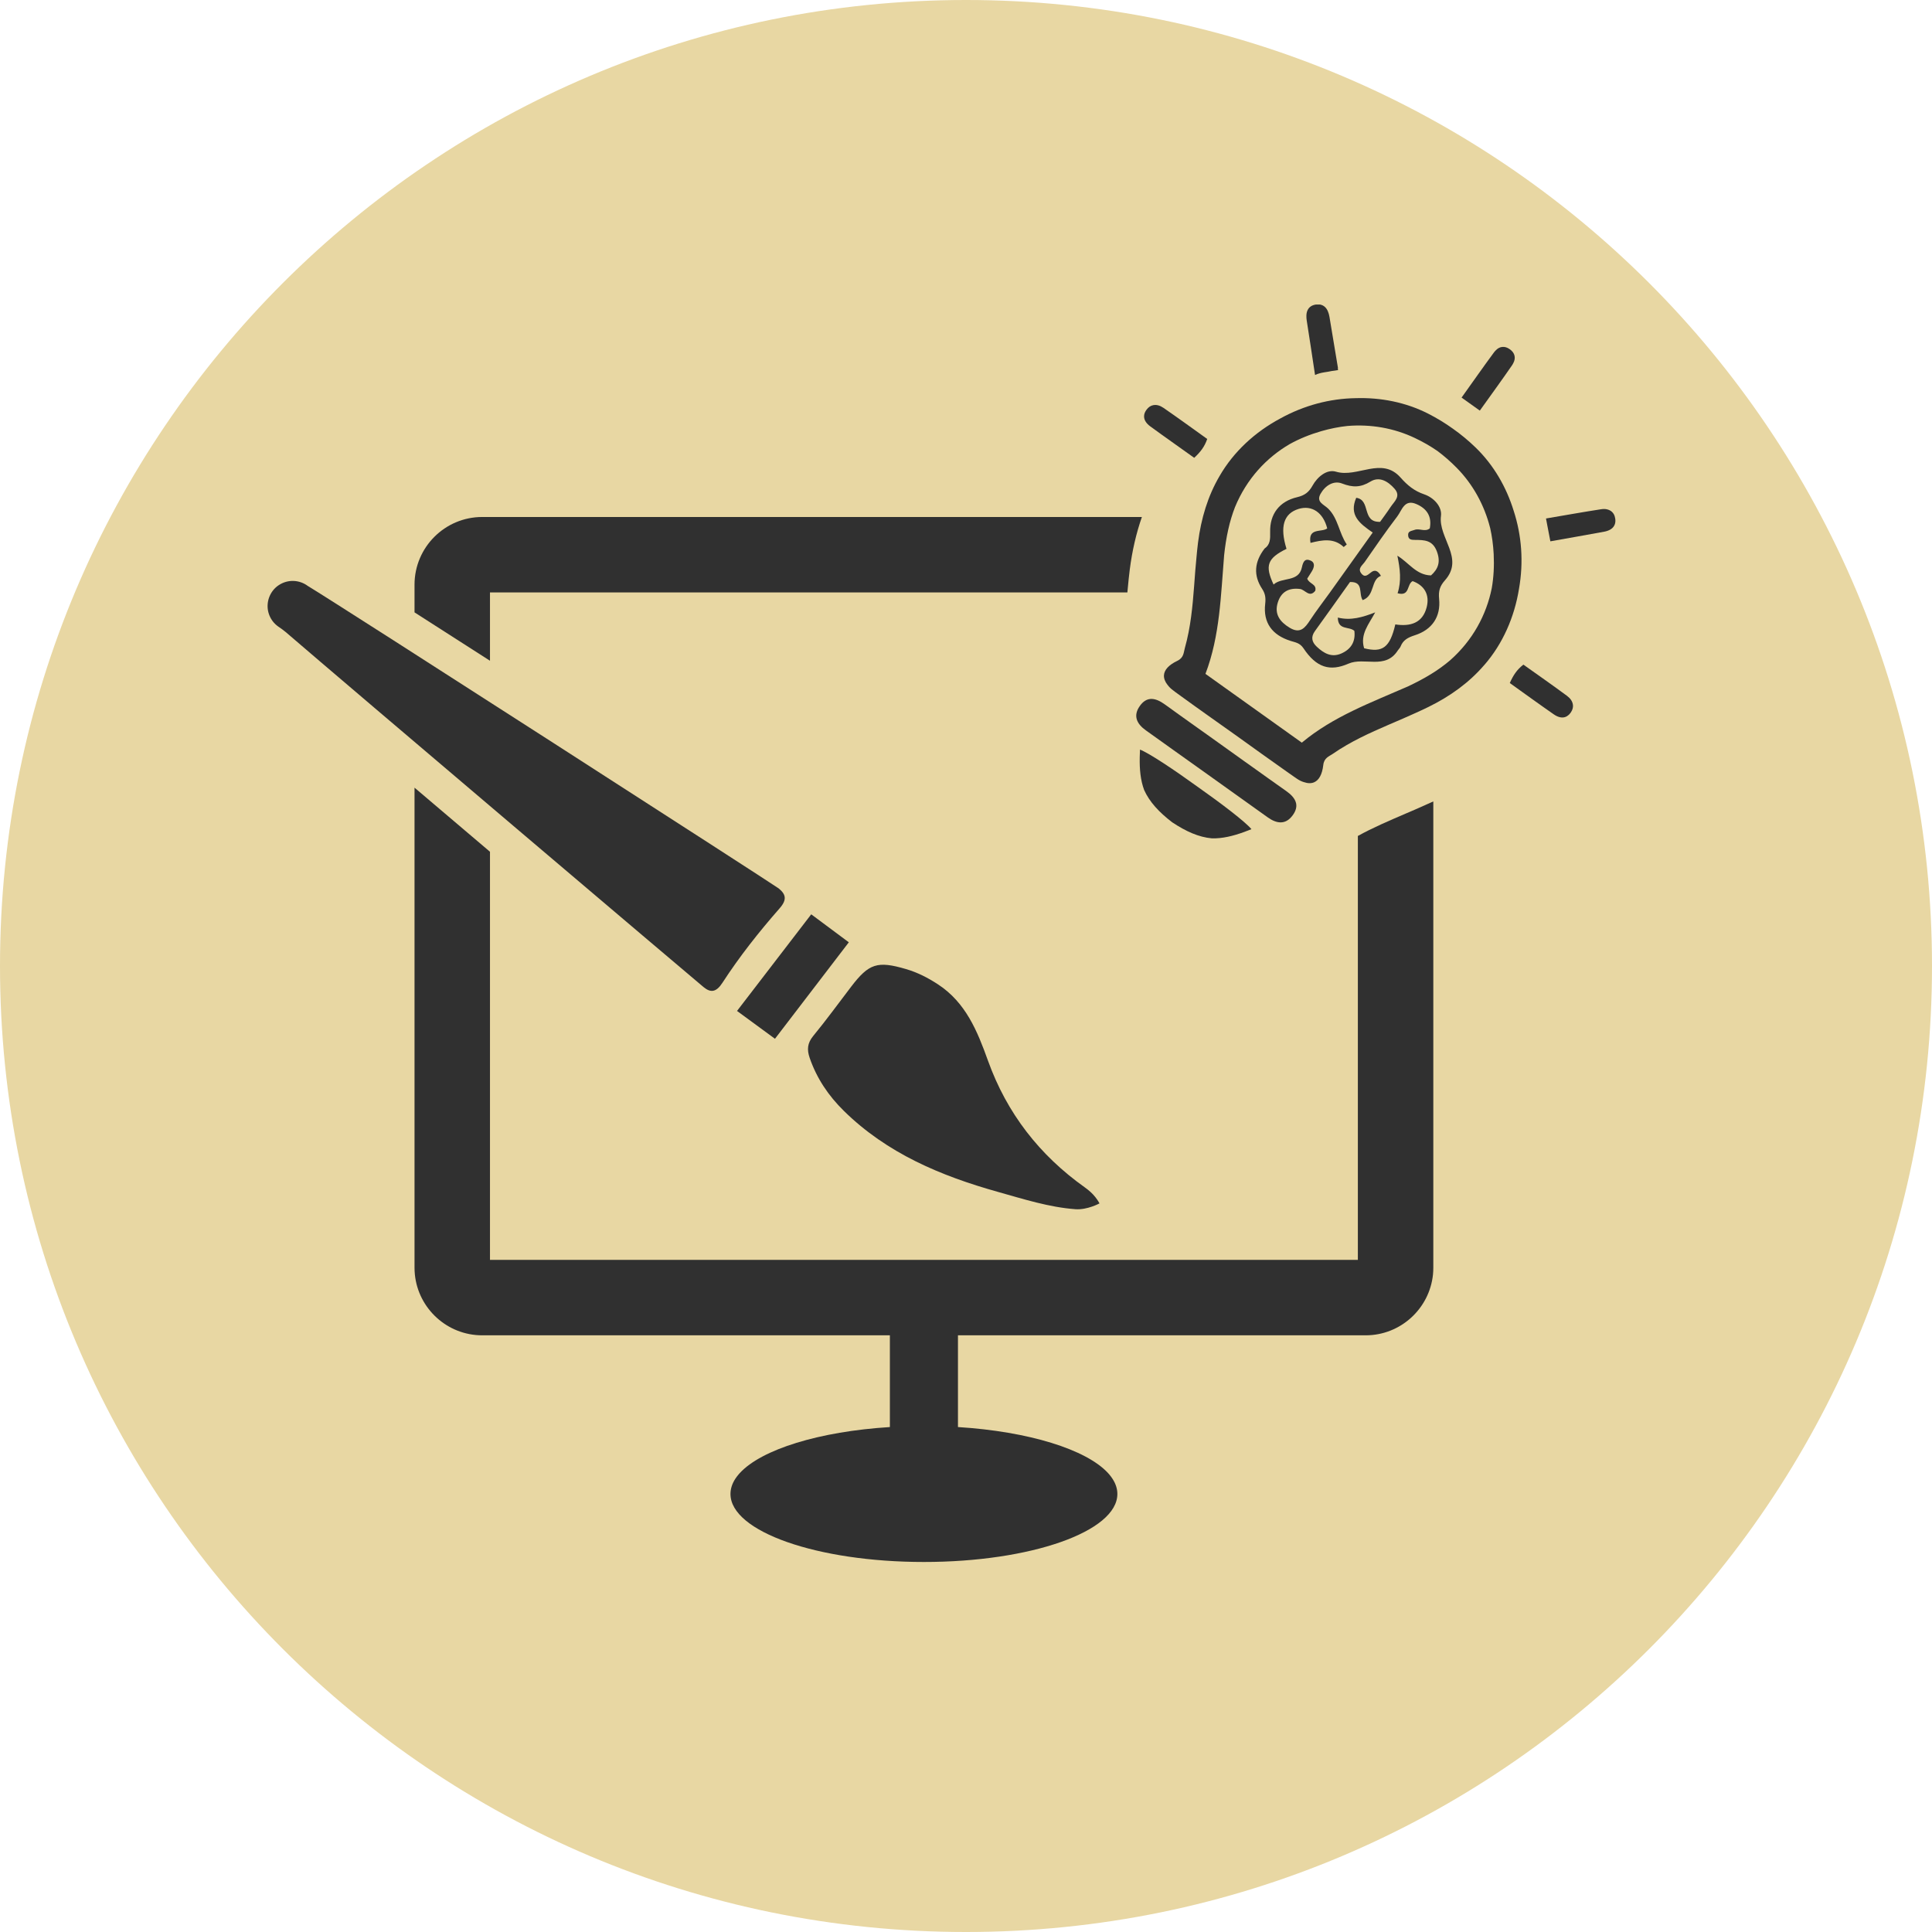
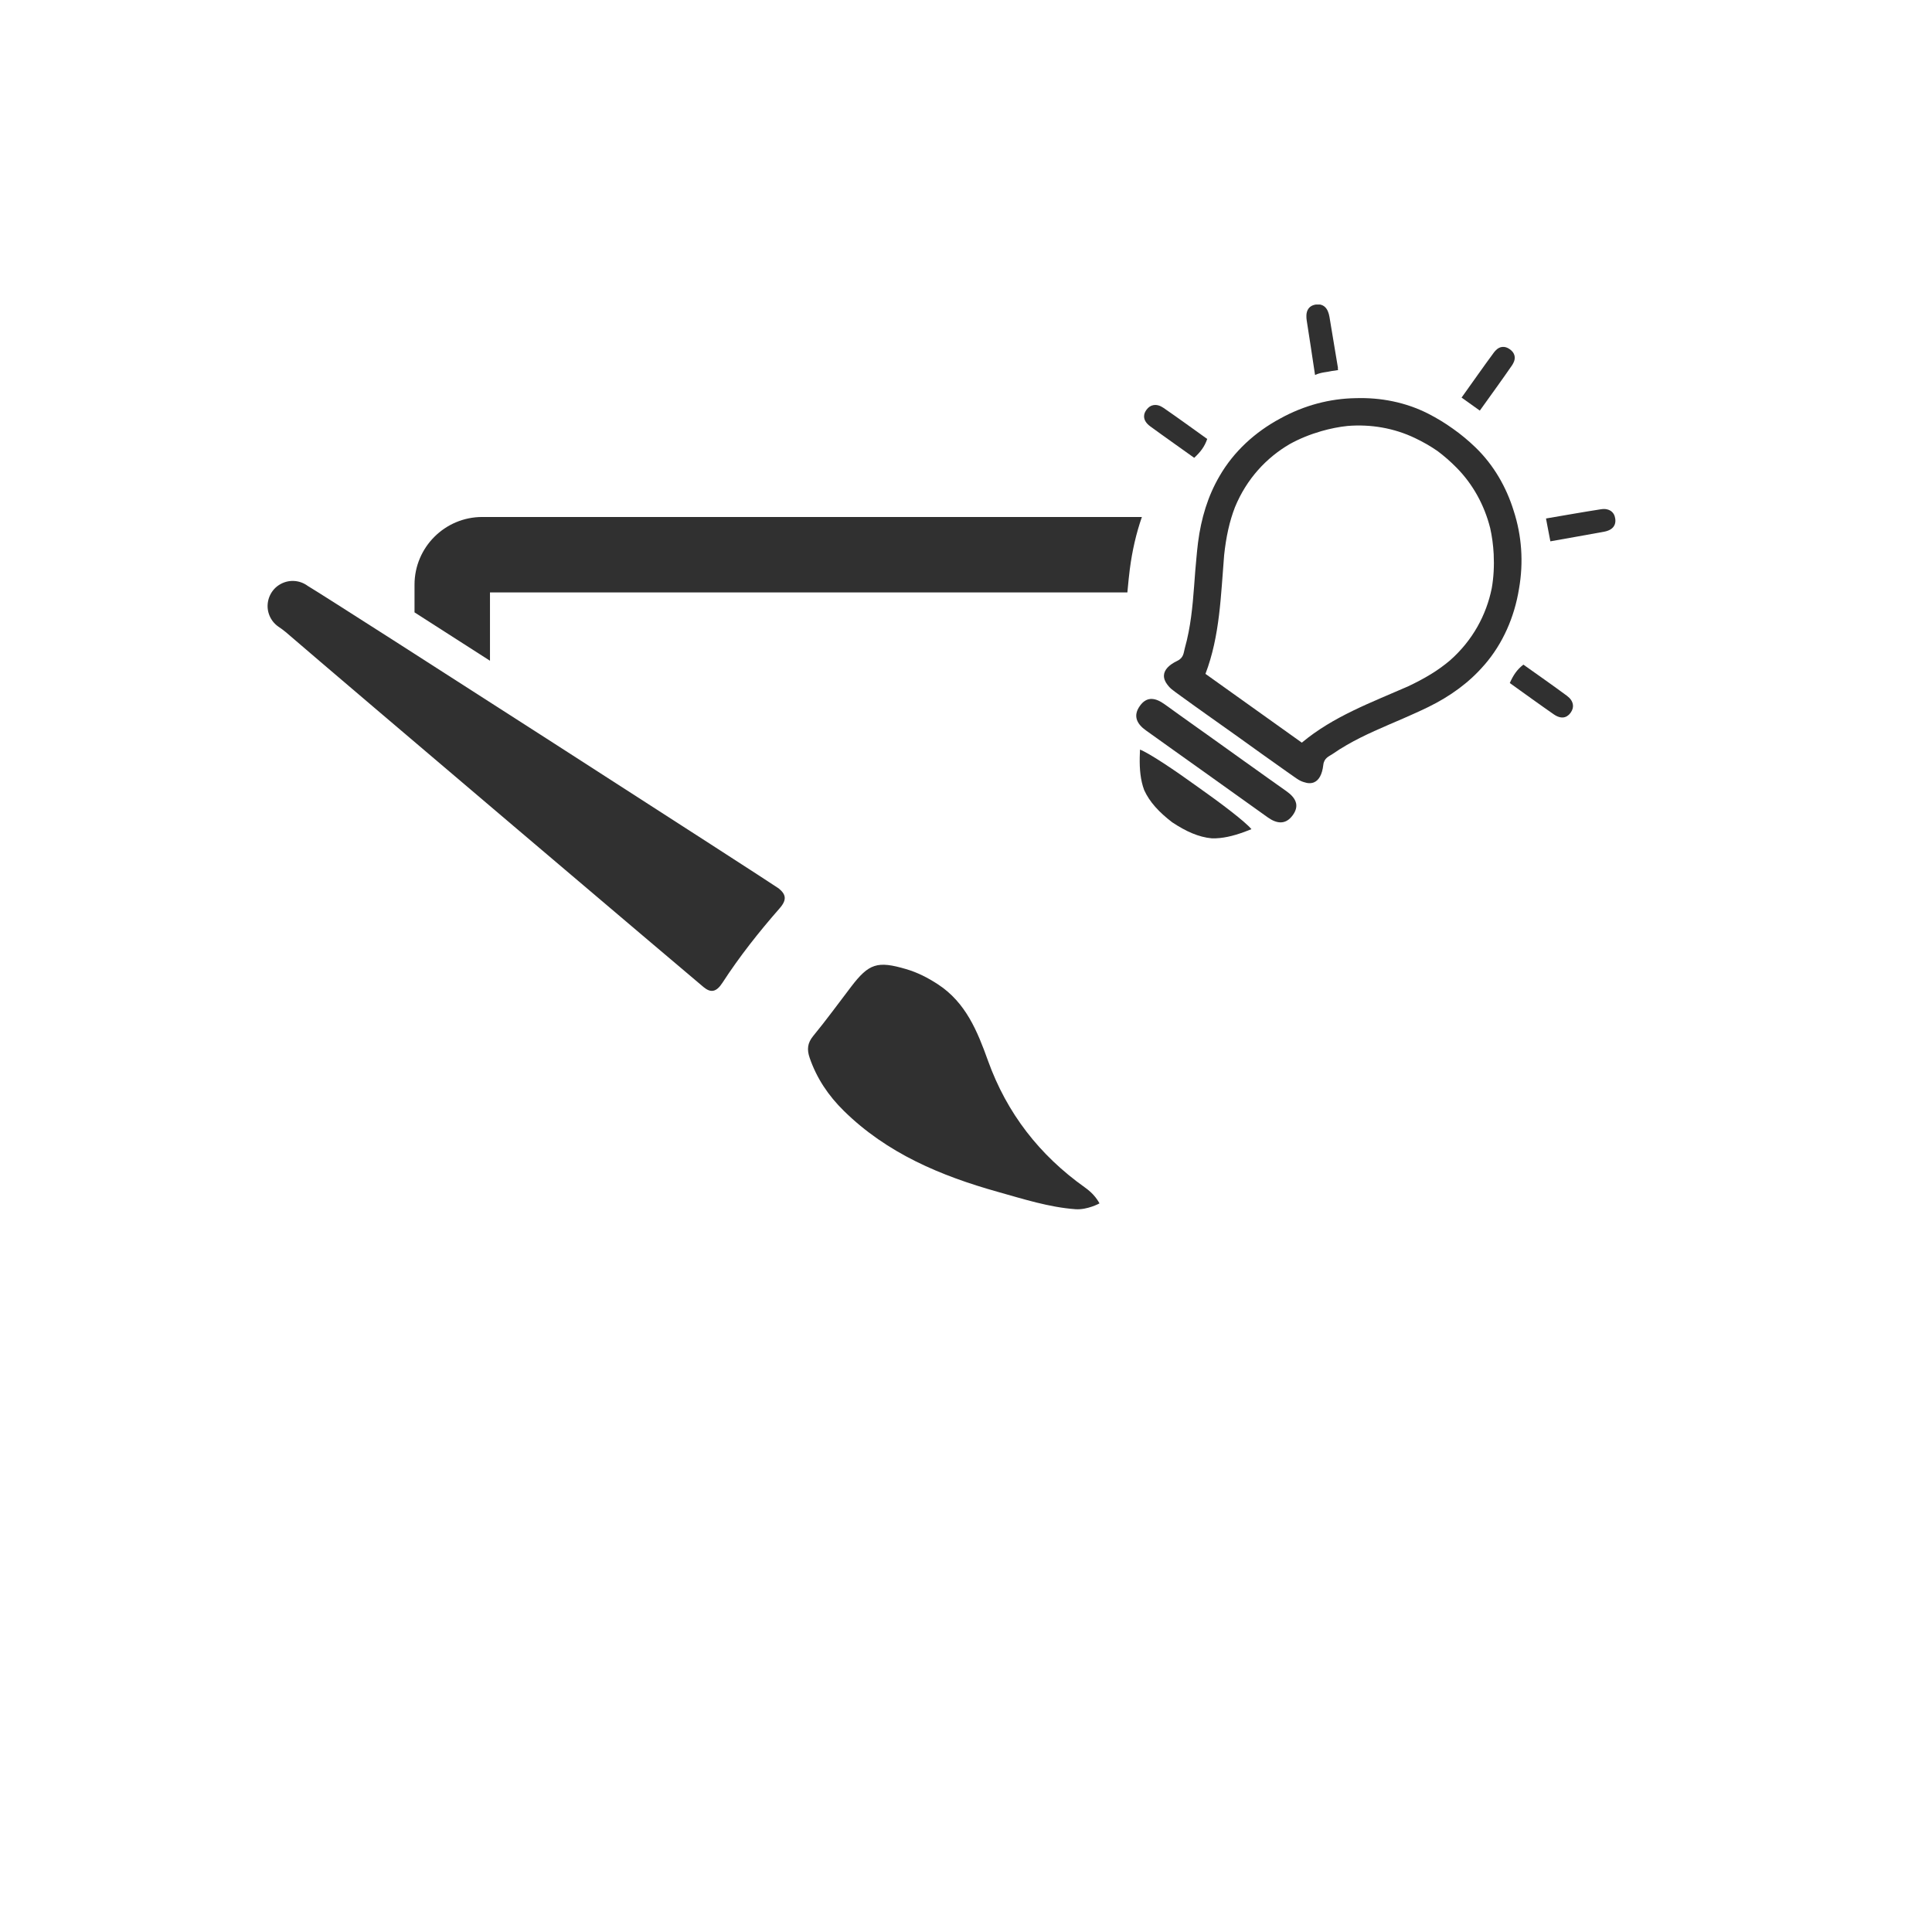
<svg xmlns="http://www.w3.org/2000/svg" width="800" zoomAndPan="magnify" viewBox="0 0 600 600" height="800" preserveAspectRatio="xMidYMid meet">
  <defs>
    <clipPath id="734d2ad90b">
      <path d="M 300 0 C 134.316 0 0 134.316 0 300 C 0 465.684 134.316 600 300 600 C 465.684 600 600 465.684 600 300 C 600 134.316 465.684 0 300 0 Z M 300 0 " clip-rule="nonzero" />
    </clipPath>
    <clipPath id="8fa0f6aeab">
-       <path d="M 0 0 L 600 0 L 600 600 L 0 600 Z M 0 0 " clip-rule="nonzero" />
-     </clipPath>
+       </clipPath>
    <clipPath id="5d923295a1">
      <path d="M 300 0 C 134.316 0 0 134.316 0 300 C 0 465.684 134.316 600 300 600 C 465.684 600 600 465.684 600 300 C 600 134.316 465.684 0 300 0 Z M 300 0 " clip-rule="nonzero" />
    </clipPath>
    <clipPath id="7edf265734">
      <rect x="0" width="600" y="0" height="600" />
    </clipPath>
    <clipPath id="c3e5325023">
      <path d="M 128 244 L 446 244 L 446 485.328 L 128 485.328 Z M 128 244 " clip-rule="nonzero" />
    </clipPath>
    <clipPath id="badc3fa59a">
      <path d="M 480 158 L 501.926 158 L 501.926 169 L 480 169 Z M 480 158 " clip-rule="nonzero" />
    </clipPath>
    <clipPath id="9b8775b1a3">
      <path d="M 405 94.578 L 416 94.578 L 416 117 L 405 117 Z M 405 94.578 " clip-rule="nonzero" />
    </clipPath>
  </defs>
  <g clip-path="url(#734d2ad90b)">
    <g transform="matrix(1, 0, 0, 1, 0, -0)">
      <g clip-path="url(#7edf265734)">
        <g clip-path="url(#8fa0f6aeab)">
          <g clip-path="url(#5d923295a1)">
            <rect x="-132" width="864" fill="#e8d7a3" height="864" y="-132" fill-opacity="1" />
          </g>
        </g>
      </g>
    </g>
  </g>
  <path fill="#303030" d="M 262.035 344.961 C 275.457 358.176 292.168 365.176 309.91 370.152 C 317.836 372.375 325.785 374.93 334.004 375.531 C 337.684 375.789 341.453 373.727 341.453 373.727 C 341.453 373.727 341.074 372.918 340.148 371.75 C 339.234 370.602 338.133 369.633 336.941 368.785 C 322.859 358.777 312.699 345.77 306.809 329.359 C 303.555 320.289 299.945 311.363 291.324 305.719 C 288.188 303.656 284.926 301.992 281.348 300.949 C 272.473 298.348 269.848 299.215 264.336 306.422 C 260.414 311.539 256.641 316.77 252.547 321.734 C 250.719 323.957 250.578 325.992 251.445 328.516 C 253.633 334.879 257.266 340.273 262.035 344.961 " fill-opacity="1" fill-rule="nonzero" />
-   <path fill="#303030" d="M 251.934 283.949 C 244.246 293.949 236.715 303.773 228.891 313.957 C 232.805 316.828 236.508 319.547 240.672 322.602 C 248.391 312.523 255.855 302.777 263.609 292.641 C 259.766 289.781 256.109 287.051 251.934 283.949 " fill-opacity="1" fill-rule="nonzero" />
  <path fill="#303030" d="M 224.379 305.184 C 229.668 297.027 235.719 289.391 242.129 282.074 C 244.527 279.344 244.004 277.68 241.828 275.906 C 240.59 274.902 105.012 187.609 95.578 181.965 C 93.047 180.078 89.445 179.789 86.508 181.766 C 83.754 183.617 82.48 187.137 83.395 190.332 C 83.926 192.184 85.047 193.641 86.473 194.625 C 87.246 195.156 88.023 195.688 88.738 196.301 C 107.07 212.121 215.781 304.316 218.5 306.551 C 220.723 308.379 222.434 308.184 224.379 305.184 " fill-opacity="1" fill-rule="nonzero" />
  <path fill="#303030" d="M 152.168 183.988 L 350.121 183.988 C 350.156 183.641 350.18 183.293 350.215 182.949 C 350.422 180.691 350.633 178.699 350.863 176.848 C 351.605 171.074 352.855 165.625 354.625 160.555 L 149.75 160.555 C 138.164 160.555 128.734 169.988 128.734 181.57 L 128.734 190.18 C 136.289 195.027 144.508 200.281 152.168 205.199 L 152.168 183.988 " fill-opacity="1" fill-rule="nonzero" />
  <g clip-path="url(#c3e5325023)">
-     <path fill="#303030" d="M 443.512 249.617 C 442.215 250.207 440.883 250.809 439.426 251.434 C 438.465 251.848 437.48 252.266 436.508 252.684 C 431.277 254.938 426.301 257.066 421.695 259.613 L 421.695 391.258 L 152.168 391.258 L 152.168 264.52 C 144.332 257.879 136.371 251.109 128.734 244.617 L 128.734 393.668 C 128.734 394.383 128.77 395.102 128.84 395.809 C 129.914 406.406 138.883 414.695 149.75 414.695 L 276.359 414.695 L 276.359 443.184 C 254.375 444.562 236.527 450.129 229.77 457.453 C 229.633 457.602 229.504 457.754 229.379 457.895 C 228.996 458.344 228.66 458.797 228.359 459.246 C 227.375 460.762 226.855 462.348 226.855 463.969 C 226.855 475.633 253.75 485.086 286.926 485.086 C 320.117 485.086 347.008 475.633 347.008 463.969 C 347.008 462.348 346.488 460.762 345.492 459.246 C 345.203 458.797 344.867 458.344 344.488 457.895 C 344.359 457.754 344.23 457.602 344.094 457.453 C 337.336 450.129 319.48 444.562 297.504 443.184 L 297.504 414.695 L 424.117 414.695 C 434.969 414.695 443.938 406.406 445.027 395.809 C 445.098 395.102 445.129 394.383 445.129 393.668 L 445.129 248.887 C 444.633 249.117 444.125 249.336 443.602 249.582 C 443.57 249.594 443.547 249.605 443.512 249.617 " fill-opacity="1" fill-rule="nonzero" />
-   </g>
+     </g>
  <path fill="#303030" d="M 357.25 132.434 C 358.43 133.301 359.613 134.148 360.805 135.004 C 362.133 135.953 363.477 136.914 364.844 137.887 C 366.844 139.309 368.859 140.742 370.871 142.18 C 372.805 140.387 374.078 138.754 374.91 136.336 C 374.91 136.324 374.91 136.324 374.91 136.324 C 370.398 133.094 365.895 129.809 361.301 126.648 C 360.27 125.941 359.172 125.617 358.152 125.828 C 357.391 125.965 356.66 126.43 356.047 127.262 C 356.035 127.273 356.035 127.285 356.023 127.309 C 356.023 127.309 356.012 127.309 356.012 127.32 C 356.012 127.32 356 127.332 356 127.332 C 356 127.344 355.988 127.344 355.988 127.355 C 355.641 127.84 355.434 128.328 355.352 128.777 C 355.074 130.215 355.91 131.449 357.25 132.434 " fill-opacity="1" fill-rule="nonzero" />
  <path fill="#303030" d="M 463.277 182.68 C 461.609 190.945 457.387 198.859 450.293 205.109 C 448.5 206.625 446.543 208.047 444.402 209.355 C 442.098 210.777 439.691 212.016 437.25 213.176 C 425.816 218.184 414.012 222.512 404.293 230.637 L 374.367 209.273 C 378.879 197.438 379.133 184.879 380.164 172.43 C 380.453 169.742 380.848 167.07 381.449 164.422 C 381.992 161.98 382.699 159.652 383.543 157.477 C 387.152 148.727 393.266 142.156 400.543 137.91 C 403.516 136.266 406.793 134.922 410.355 133.895 C 413.121 133.105 415.828 132.562 418.48 132.285 C 418.48 132.285 418.492 132.285 418.492 132.285 C 425.656 131.695 432.922 132.922 439.438 136.047 C 441.926 137.227 444.238 138.555 446.367 140.027 C 446.367 140.027 446.367 140.027 446.379 140.027 C 448.453 141.578 450.465 143.324 452.398 145.293 C 457.465 150.43 460.984 156.91 462.754 163.875 C 462.754 163.875 462.754 163.887 462.766 163.887 C 463.355 166.492 463.727 169.223 463.879 172.094 C 464.062 175.797 463.867 179.324 463.277 182.68 Z M 470.094 158.656 C 467.812 151.262 463.879 144.434 458.289 139.008 C 456.043 136.832 453.695 134.887 451.266 133.176 C 448.844 131.43 446.242 129.844 443.465 128.43 C 436.508 124.914 428.766 123.41 421.039 123.652 C 413.008 123.777 405 125.875 397.594 129.969 C 389.816 134.137 383.137 140.223 378.742 147.848 C 378.742 147.859 378.73 147.859 378.73 147.871 C 375.117 154.027 373.023 160.973 372.062 168.461 C 371.855 170.113 371.691 171.77 371.543 173.434 C 371.543 173.445 371.543 173.457 371.543 173.469 C 371.414 174.707 371.312 175.945 371.207 177.195 C 370.711 183.605 370.363 190.055 369.125 196.348 C 368.801 198.016 368.418 199.656 367.957 201.289 C 367.574 202.633 367.676 204.254 365.617 205.234 C 362.957 206.508 361.578 208.047 361.477 209.703 C 361.418 210.664 361.789 211.68 362.586 212.699 C 362.598 212.699 362.598 212.699 362.598 212.699 C 363.039 213.301 363.594 213.867 364.285 214.367 C 364.32 214.414 364.379 214.449 364.426 214.469 C 364.578 214.598 364.75 214.727 364.91 214.852 C 365.504 215.281 366.094 215.695 366.672 216.125 C 366.695 216.137 366.719 216.148 366.73 216.172 C 372.18 220.141 377.711 224.008 383.207 227.93 L 383.785 228.336 C 389.27 232.258 394.734 236.227 400.254 240.09 C 400.277 240.102 400.289 240.125 400.312 240.125 C 400.902 240.543 401.492 240.973 402.094 241.375 C 402.266 241.504 402.441 241.617 402.602 241.723 C 402.648 241.758 402.695 241.793 402.754 241.828 C 403.449 242.312 404.164 242.66 404.871 242.879 C 404.883 242.879 404.883 242.879 404.883 242.879 C 406.109 243.309 407.184 243.332 408.078 242.961 C 409.605 242.324 410.621 240.52 410.957 237.582 C 411.211 235.324 412.773 234.906 413.934 234.098 C 415.32 233.125 416.754 232.234 418.215 231.391 C 423.781 228.172 429.75 225.742 435.652 223.184 C 436.797 222.688 437.945 222.188 439.066 221.668 C 439.078 221.656 439.09 221.656 439.113 221.645 C 440.629 220.973 442.145 220.27 443.637 219.539 C 450.418 216.207 456.285 211.961 460.938 206.543 C 460.949 206.543 460.949 206.531 460.961 206.531 C 466.746 199.891 470.324 191.594 471.734 182.891 C 473.203 174.559 472.578 166.297 470.094 158.656 " fill-opacity="1" fill-rule="nonzero" />
  <path fill="#303030" d="M 401.492 253.145 C 402.441 251.824 402.719 250.656 402.535 249.594 C 402.523 249.547 402.512 249.512 402.512 249.477 C 402.5 249.441 402.488 249.406 402.488 249.383 C 402.477 249.348 402.465 249.316 402.453 249.281 C 402.453 249.246 402.441 249.223 402.43 249.188 C 402.418 249.141 402.406 249.105 402.395 249.059 C 401.977 247.797 400.902 246.699 399.477 245.691 C 399.039 245.379 398.598 245.066 398.16 244.754 C 397.582 244.352 397 243.934 396.422 243.527 C 395.785 243.078 395.148 242.625 394.523 242.176 C 394.293 242.012 394.062 241.852 393.832 241.688 C 392.234 240.555 390.648 239.41 389.051 238.273 C 388.102 237.602 387.152 236.922 386.203 236.25 C 384.25 234.836 382.293 233.449 380.336 232.047 C 378.531 230.766 376.738 229.48 374.945 228.195 C 373.996 227.523 373.047 226.852 372.098 226.172 C 370.5 225.035 368.902 223.902 367.309 222.758 C 367.086 222.594 366.855 222.434 366.625 222.27 C 366 221.82 365.363 221.367 364.727 220.906 C 364.16 220.5 363.582 220.082 363.016 219.668 C 362.562 219.355 362.121 219.043 361.684 218.719 C 360.316 217.734 358.953 217.086 357.668 217.062 C 357.621 217.062 357.586 217.062 357.539 217.062 C 357.504 217.062 357.473 217.062 357.426 217.062 C 357.426 217.062 357.426 217.062 357.414 217.062 C 357.391 217.062 357.367 217.062 357.332 217.074 C 357.309 217.074 357.273 217.074 357.25 217.074 C 356.094 217.18 354.996 217.816 353.988 219.238 C 351.789 222.328 353.062 224.84 355.887 226.84 C 358.719 228.867 361.555 230.891 364.391 232.918 C 367.25 234.953 370.109 236.988 372.965 239.027 L 376.613 241.629 C 382.305 245.691 388 249.754 393.691 253.828 C 396.504 255.84 399.281 256.223 401.492 253.145 " fill-opacity="1" fill-rule="nonzero" />
  <path fill="#303030" d="M 364.043 255.379 C 368.312 258.215 372.297 259.996 376.355 260.355 C 379.621 260.445 382.871 259.648 386.367 258.387 C 387.117 258.109 387.871 257.82 388.648 257.508 C 386.762 255.227 379.391 249.594 371.926 244.34 C 364.531 238.992 356.812 233.855 354.035 232.801 C 354 233.633 353.965 234.457 353.953 235.254 C 353.883 238.957 354.195 242.301 355.328 245.355 C 357.008 249.082 359.98 252.266 364.043 255.379 " fill-opacity="1" fill-rule="nonzero" />
  <path fill="#303030" d="M 459.551 127.504 C 459.562 127.516 459.562 127.516 459.574 127.516 C 463.102 122.574 466.402 118.062 469.57 113.457 C 469.734 113.203 469.883 112.957 470 112.703 C 470.797 111.199 470.484 109.566 468.887 108.469 C 467.336 107.324 465.695 107.555 464.539 108.793 C 464.328 108.988 464.145 109.211 463.957 109.453 C 460.637 113.941 457.445 118.535 453.902 123.477 C 453.914 123.488 453.914 123.488 453.926 123.488 C 455.973 124.961 457.57 126.094 459.551 127.504 " fill-opacity="1" fill-rule="nonzero" />
  <g clip-path="url(#badc3fa59a)">
    <path fill="#303030" d="M 501.625 161.066 C 501.547 160.52 501.395 160.059 501.164 159.664 C 501.152 159.641 501.141 159.617 501.129 159.605 C 501.117 159.582 501.105 159.559 501.094 159.547 C 500.516 158.633 499.555 158.184 498.422 158.078 C 498.051 158.055 497.645 158.078 497.242 158.148 C 491.754 158.992 486.293 159.977 480.668 160.926 C 480.484 160.961 480.297 160.996 480.125 161.02 C 480.254 161.688 480.367 162.312 480.484 162.926 C 480.797 164.57 481.098 166.133 481.48 168.113 C 487.195 167.094 492.715 166.133 498.234 165.113 C 498.605 165.047 498.965 164.953 499.289 164.824 C 499.855 164.629 500.344 164.34 500.734 163.98 C 500.746 163.969 500.758 163.957 500.77 163.945 C 501.465 163.262 501.812 162.324 501.625 161.066 " fill-opacity="1" fill-rule="nonzero" />
  </g>
  <g clip-path="url(#9b8775b1a3)">
    <path fill="#303030" d="M 408.398 116.453 C 410.309 115.574 412.07 115.598 413.621 115.215 C 414.246 115.121 414.879 115.031 415.551 114.938 C 415.516 114.754 415.496 114.566 415.461 114.383 C 415.484 114.371 415.504 114.348 415.527 114.336 C 414.625 108.852 413.758 103.633 412.879 98.414 C 412.773 97.789 412.613 97.199 412.383 96.676 C 411.941 95.625 411.199 94.883 410.16 94.629 C 410.148 94.629 410.137 94.629 410.125 94.617 C 410.09 94.617 410.055 94.605 410.031 94.594 C 409.605 94.512 409.141 94.5 408.633 94.582 C 407.312 94.789 406.504 95.426 406.086 96.328 C 406.062 96.363 406.051 96.387 406.039 96.422 C 406.039 96.434 406.027 96.434 406.027 96.445 C 405.82 96.918 405.727 97.453 405.715 98.043 C 405.691 98.504 405.738 98.992 405.809 99.5 C 406.664 104.883 407.465 110.273 408.398 116.453 " fill-opacity="1" fill-rule="nonzero" />
  </g>
  <path fill="#303030" d="M 486.676 216.125 C 482.195 212.805 477.625 209.621 473.102 206.406 C 471.074 207.977 469.953 209.715 468.879 212.121 C 470.566 213.324 472.246 214.527 473.91 215.73 C 474.246 215.965 474.57 216.195 474.895 216.426 C 475.055 216.543 475.219 216.656 475.379 216.785 C 476.551 217.617 477.719 218.441 478.863 219.262 C 479.039 219.391 479.211 219.504 479.383 219.633 C 479.488 219.699 479.594 219.77 479.695 219.852 C 480.633 220.512 481.57 221.184 482.52 221.832 C 483.863 222.77 485.285 223.16 486.523 222.488 C 486.535 222.477 486.559 222.469 486.582 222.457 C 486.605 222.445 486.629 222.434 486.652 222.41 C 487.023 222.188 487.371 221.875 487.684 221.449 C 487.703 221.438 487.715 221.402 487.738 221.379 C 487.738 221.379 487.75 221.367 487.75 221.355 C 487.785 221.32 487.809 221.273 487.844 221.242 C 488.387 220.441 488.574 219.656 488.492 218.914 C 488.492 218.902 488.48 218.891 488.48 218.879 C 488.352 217.828 487.695 216.879 486.676 216.125 " fill-opacity="1" fill-rule="nonzero" />
-   <path fill="#303030" d="M 444.414 178.699 C 439.809 178.609 437.527 174.719 433.965 172.578 C 434.82 176.676 435.27 180.449 434.031 184.242 C 437.922 185.297 436.832 181.441 438.707 180.473 C 442.41 181.812 444.043 184.742 443.07 188.57 C 441.809 193.547 437.934 194.625 433.328 193.918 C 431.648 201.094 429.391 202.77 423.641 201.324 C 422.309 196.961 425.145 193.812 427.078 190.18 C 423.133 191.707 419.5 192.797 415.473 191.789 C 415.504 195.828 418.988 194.449 420.609 195.922 C 421.016 199.195 419.637 201.59 416.57 202.945 C 413.504 204.297 411.098 202.875 408.934 200.84 C 407.406 199.402 407.023 197.852 408.355 196 C 412.059 190.887 415.691 185.75 419.254 180.75 C 423.629 180.621 421.836 184.336 423.191 186.375 C 427.102 184.938 425.609 180.055 428.859 178.828 C 427.875 177.082 426.895 177 426 177.602 C 424.914 178.332 423.965 179.672 422.727 178.031 C 421.594 176.535 423.086 175.574 423.781 174.594 C 427.113 169.801 430.41 165 433.941 160.371 C 435.387 158.484 436.105 154.918 439.855 156.539 C 443.117 157.941 444.75 160.359 444.031 164.098 C 442.539 165.312 440.812 163.969 439.273 164.57 C 438.383 164.93 437.203 164.859 437.309 166.273 C 437.402 167.613 438.328 167.66 439.426 167.672 C 442.25 167.707 444.875 167.66 446.219 171.215 C 447.48 174.535 446.613 176.723 444.414 178.699 Z M 400.531 194.961 C 397.5 193.133 395.707 190.746 396.816 187.16 C 397.824 183.863 400.16 182.473 403.738 182.914 C 405.301 183.109 406.664 185.77 408.469 183.469 C 408.98 181.34 406.594 181.387 405.969 179.707 C 406.328 179.141 406.852 178.332 407.359 177.508 C 408.109 176.281 408.551 174.789 407.047 174.105 C 405.426 173.379 404.742 174.141 404.316 176.191 C 403.344 180.91 398.148 179.117 395.52 181.535 C 392.742 175.621 393.609 173.379 399.535 170.449 C 397.406 163.574 398.645 159.492 403.273 158.055 C 407.406 156.781 410.934 159.156 412.184 164.109 C 410.379 165.426 406.156 163.773 406.988 168.598 C 410.586 167.684 414.277 166.988 417.301 169.883 C 417.809 169.453 418.273 169.094 418.25 169.074 C 415.852 165.602 415.586 160.996 412.473 157.953 C 411.109 156.621 408.656 155.926 410.113 153.348 C 411.559 150.789 414.176 149.145 416.777 150.152 C 420.078 151.426 422.555 151.426 425.621 149.551 C 428.398 147.848 431.094 149.504 433.094 151.785 C 435.156 154.133 433.004 155.73 431.867 157.441 C 430.781 159.098 429.59 160.672 428.605 162.059 C 422.773 162.281 425.828 155.23 421.188 154.594 C 418.863 159.977 422.23 162.582 426.312 165.383 C 421.812 171.688 417.414 177.867 412.996 184.035 C 410.957 186.883 408.805 189.637 406.883 192.562 C 405.289 195.016 403.781 196.914 400.531 194.961 Z M 447.504 160.23 C 447.887 157.34 445.27 154.527 442.297 153.52 C 439.219 152.477 437.098 150.73 434.957 148.312 C 429.078 141.668 421.582 148.496 414.891 146.484 C 412.059 145.641 409.129 148.082 407.613 150.824 C 406.469 152.883 405.16 153.855 402.824 154.41 C 397.324 155.707 394.316 159.641 394.457 165.242 C 394.504 167.395 394.48 169.152 392.719 170.367 C 389.562 174.477 389.18 178.645 391.98 182.902 C 392.953 184.371 393.125 185.738 392.918 187.52 C 392.234 193.375 395.059 197.238 400.82 199.043 C 402.277 199.508 403.668 199.625 404.812 201.336 C 408.816 207.344 413.027 208.613 418.77 206.105 C 423.676 203.961 430.25 208.07 434.102 201.996 C 434.367 201.578 434.785 201.23 434.957 200.781 C 435.758 198.754 437.25 197.98 439.32 197.309 C 444.762 195.586 447.492 191.535 446.926 185.945 C 446.691 183.562 447.156 182 448.73 180.238 C 454.887 173.32 446.613 167.082 447.504 160.23 " fill-opacity="1" fill-rule="nonzero" />
</svg>